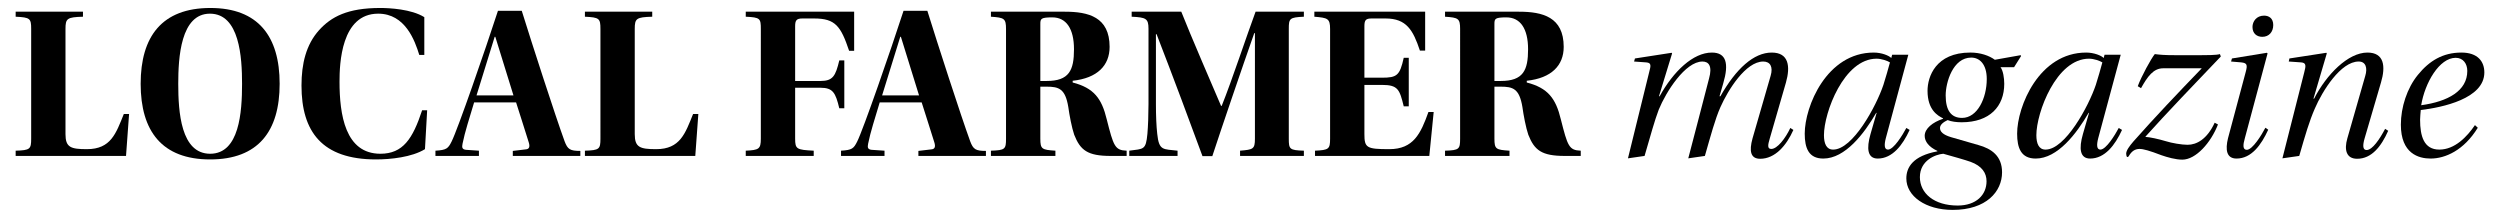
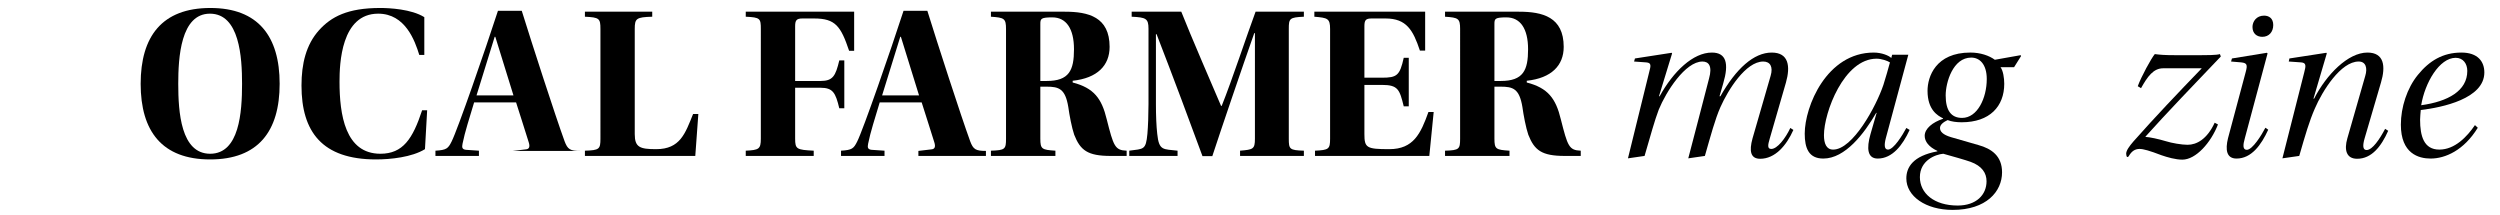
<svg xmlns="http://www.w3.org/2000/svg" id="Layer_1" viewBox="0 0 1584 136">
  <defs>
    <style>.cls-1{fill:#000;stroke-width:0px;}</style>
  </defs>
-   <path class="cls-1" d="M41.492,84.952c0,8.447,3.324,9.554,13.57,9.554,15.23,0,18.416-9.969,23.4-22.293h3.324l-1.939,26.586H9.921v-3.324c9.139-.277,9.831-.969,9.831-7.615V18.35c0-6.647-.692-7.339-9.831-7.755v-3.184h42.648v3.184c-10.107.277-11.077,1.107-11.077,7.755v66.602Z" />
  <path class="cls-1" d="M177.185,53.105c0,30.047-13.569,47.91-44.032,47.91s-44.032-17.863-44.032-47.91S102.69,5.057,133.292,5.057c30.324,0,43.893,18.001,43.893,48.048ZM112.937,53.105c0,17.862,1.662,44.31,20.216,44.31,18.555,0,20.217-26.448,20.217-44.31,0-16.616-1.524-44.447-20.355-44.447-18.555,0-20.078,27.831-20.078,44.447Z" />
  <path class="cls-1" d="M270.645,69.859l-1.385,24.647c-8.309,5.123-21.879,6.509-31.017,6.509-34.202,0-47.218-17.586-47.218-46.803,0-13.846,2.908-25.893,11.078-35.033,7.753-8.585,18.139-14.123,38.77-14.123,5.816,0,19.801.692,27.97,5.816v23.954h-3.184c-2.769-9-8.862-26.169-26.031-26.169-23.539,0-24.509,31.847-24.509,43.063,0,20.908,3.599,45.694,25.893,45.694,14.262,0,20.493-9.416,26.446-27.555h3.186Z" />
-   <path class="cls-1" d="M324.914,98.799v-3.184l8.17-.969c2.354-.139,2.769-1.8,1.939-4.431-1.939-6.37-5.953-18.693-8.032-25.34h-26.586c-3.045,10.248-5.816,18.555-7.338,26.171-.415,2.216-.415,3.601,2.215,3.878l8.17.553v3.324h-27.554v-3.324c7.061-.415,8.03-1.385,10.246-5.816,3.739-7.338,21.323-58.018,29.355-82.804h15.093c6.37,20.493,21.047,65.911,27.14,82.666,1.938,5.123,3.461,6.093,9.969,6.093v3.184h-42.787ZM313.837,23.335h-.415c-1.524,4.984-9.416,30.462-11.493,37.108h23.401c-2.077-6.923-8.862-28.385-11.493-37.108Z" />
+   <path class="cls-1" d="M324.914,98.799v-3.184l8.17-.969c2.354-.139,2.769-1.8,1.939-4.431-1.939-6.37-5.953-18.693-8.032-25.34h-26.586c-3.045,10.248-5.816,18.555-7.338,26.171-.415,2.216-.415,3.601,2.215,3.878l8.17.553v3.324h-27.554v-3.324c7.061-.415,8.03-1.385,10.246-5.816,3.739-7.338,21.323-58.018,29.355-82.804h15.093c6.37,20.493,21.047,65.911,27.14,82.666,1.938,5.123,3.461,6.093,9.969,6.093h-42.787ZM313.837,23.335h-.415c-1.524,4.984-9.416,30.462-11.493,37.108h23.401c-2.077-6.923-8.862-28.385-11.493-37.108Z" />
  <path class="cls-1" d="M402.174,84.952c0,8.447,3.324,9.554,13.57,9.554,15.23,0,18.416-9.969,23.4-22.293h3.324l-1.938,26.586h-69.927v-3.324c9.139-.277,9.831-.969,9.831-7.615V18.35c0-6.647-.692-7.339-9.831-7.755v-3.184h42.648v3.184c-10.107.277-11.077,1.107-11.077,7.755v66.602Z" />
  <path class="cls-1" d="M541.189,7.411v24.786h-3.186c-5.261-15.647-8.723-20.494-22.155-20.494h-7.477c-3.599,0-4.569,1.109-4.569,4.847v34.755h16.062c7.892,0,9.554-3.186,11.908-13.017h3.184v30.324h-3.184c-2.354-9.83-4.016-13.016-11.908-13.016h-16.062v32.263c0,6.646.969,7.062,11.769,7.615v3.324h-43.063v-3.324c8.309-.415,9.554-.969,9.554-7.615V18.35c0-6.647-.415-7.339-9.554-7.755v-3.184h68.68Z" />
  <path class="cls-1" d="M581.892,98.799v-3.184l8.17-.969c2.354-.139,2.769-1.8,1.939-4.431-1.939-6.37-5.953-18.693-8.032-25.34h-26.586c-3.045,10.248-5.816,18.555-7.338,26.171-.415,2.216-.415,3.601,2.215,3.878l8.17.553v3.324h-27.554v-3.324c7.061-.415,8.03-1.385,10.246-5.816,3.739-7.338,21.323-58.018,29.355-82.804h15.093c6.37,20.493,21.047,65.911,27.14,82.666,1.938,5.123,3.461,6.093,9.969,6.093v3.184h-42.787ZM570.815,23.335h-.415c-1.524,4.984-9.416,30.462-11.493,37.108h23.401c-2.078-6.923-8.862-28.385-11.493-37.108Z" />
  <path class="cls-1" d="M659.152,87.86c0,6.646.969,7.062,9.554,7.615v3.324h-40.848v-3.324c9.001-.277,9.554-.969,9.554-7.615V18.35c0-6.647-1.107-7.2-9.554-7.755v-3.184h46.802c14.955,0,28.387,3.324,28.387,22.293,0,11.77-7.755,19.801-23.401,21.462v1.107c13.432,3.463,18.416,10.109,21.6,23.401,4.293,16.894,5.123,19.524,12.601,19.801v3.324h-10.107c-14.677,0-19.248-3.601-23.124-13.431-1.524-4.431-3.046-12.463-3.739-17.586-1.939-11.631-5.955-12.878-13.847-12.878h-3.877v32.956ZM659.152,51.305h4.016c14.262,0,17.309-6.785,17.309-20.078,0-13.155-4.985-20.217-13.709-20.217-7.2,0-7.615.832-7.615,4.155v36.14Z" />
  <path class="cls-1" d="M715.501,98.799v-3.324c9.139-1.245,10.524-.277,11.493-10.662.415-4.708.692-12.185.692-18.831V18.212c0-6.509-1.662-7.201-10.662-7.617v-3.184h31.432c5.538,14.123,21.049,49.987,25.203,59.679h.414c6.509-16.201,16.201-45.556,21.464-59.679h30.602v3.184c-9.14.415-9.557,1.107-9.557,7.755v69.511c0,6.646.416,7.338,9.557,7.615v3.324h-40.434v-3.324c8.308-.692,9.416-.969,9.416-7.615V20.981h-.416c-7.615,21.6-20.909,60.649-26.583,77.956h-6.232c-6.647-18.139-19.11-51.648-29.079-77.264h-.415v44.31c0,7.2.277,13.985.83,18.831,1.109,10.939,3.878,9.554,12.878,10.662v3.324h-30.602Z" />
  <path class="cls-1" d="M842.745,18.35c0-6.647-1.523-7.062-9.971-7.755v-3.184h70.203v24.647h-3.321c-4.294-12.878-8.448-20.355-21.742-20.355h-8.859c-3.602,0-4.57.969-4.57,4.847v32.678h11.077c9.554,0,11.355-1.385,13.846-12.601h3.186v30.74h-3.186c-2.629-10.662-3.597-13.57-13.846-13.57h-11.077v31.155c0,8.724,1.385,9.554,15.785,9.554,15.368,0,19.939-9.969,24.785-23.539h3.326l-2.769,27.832h-72.421v-3.324c8.724-.415,9.554-.969,9.554-7.615V18.35Z" />
  <path class="cls-1" d="M946.868,87.86c0,6.646.968,7.062,9.552,7.615v3.324h-40.845v-3.324c9-.277,9.552-.969,9.552-7.615V18.35c0-6.647-1.106-7.2-9.552-7.755v-3.184h46.8c14.955,0,28.387,3.324,28.387,22.293,0,11.77-7.753,19.801-23.4,21.462v1.107c13.429,3.463,18.416,10.109,21.599,23.401,4.292,16.894,5.125,19.524,12.599,19.801v3.324h-10.106c-14.676,0-19.246-3.601-23.124-13.431-1.525-4.431-3.045-12.463-3.737-17.586-1.942-11.631-5.955-12.878-13.849-12.878h-3.875v32.956ZM946.868,51.305h4.013c14.262,0,17.31-6.785,17.31-20.078,0-13.155-4.984-20.217-13.708-20.217-7.201,0-7.615.832-7.615,4.155v36.14Z" />
  <path class="cls-1" d="M1035.893,37.043l23.262-3.601.276.415-8.308,27.14h.416c8.724-15.785,21.185-27.693,33.095-27.693,9.138,0,10.936,6.923,7.199,19.524l-2.353,8.17h.552c9.971-17.586,21.185-27.693,32.541-27.693,10.801,0,11.907,8.723,9.003,18.969l-10.249,35.448c-1.244,4.155-1.66,6.647.968,6.647,3.74,0,8.865-6.508,12.05-13.293l1.936,1.247c-4.43,9.969-11.631,18.277-21.045,18.277-6.095,0-7.064-4.846-4.849-12.878l11.493-39.739c1.663-5.678-.279-9-4.708-9-11.077,0-22.294,18-27.14,28.938-3.461,7.894-5.955,17.448-9.83,30.879l-10.522,1.523c4.292-16.615,9-34.201,13.154-50.54,2.215-7.892-.141-10.8-4.154-10.8-10.941,0-23.124,19.246-27.694,30.462-2.631,6.923-5.125,16.062-9,29.355l-10.522,1.523,13.429-54.556c1.109-4.154,1.525-5.953-1.801-6.231l-7.753-.553.554-1.939Z" />
  <path class="cls-1" d="M1209.107,34.689l-14.262,52.894c-1.109,4.293-.971,7.2,1.385,7.2,3.599,0,9.276-9.277,11.631-13.708l2.077,1.247c-4.432,9.692-10.939,18.139-20.217,18.139-6.506,0-7.199-6.37-4.568-15.509l3.875-13.431h-.276c-7.615,13.155-19.663,28.94-33.509,28.94-9.278,0-11.769-6.647-11.769-15.785,0-17.171,13.846-51.372,43.755-51.372,4.984,0,9.692,1.939,11.077,3.461l.554-2.077h10.246ZM1189.028,37.181c-20.769,0-33.371,34.202-33.371,48.463,0,5.263,1.525,9.139,5.817,9.139,12.461,0,27.278-27.416,31.848-40.986,1.106-3.461,3.461-11.493,4.154-14.262-1.525-.969-5.263-2.354-8.448-2.354Z" />
  <path class="cls-1" d="M1267.535,42.581c1.663,2.216,2.355,6.923,2.355,10.524,0,14.262-9.14,24.37-27.002,24.37-3.186,0-6.506-.415-8.862-1.385-2.353,1.109-4.846,2.769-4.846,4.985,0,2.354,1.939,4.293,6.923,5.816,5.817,1.662,11.217,3.184,17.31,4.985,8.583,2.354,15.093,7.061,15.093,17.307,0,12.185-9.971,23.817-31.294,23.817-17.169,0-29.355-8.723-29.355-19.939,0-7.062,4.154-14.262,19.663-17.171v-.276c-5.4-2.493-8.032-5.955-8.032-9.554,0-4.57,4.984-8.586,11.631-10.801v-.277c-3.324-1.662-9.833-5.261-9.833-17.447,0-8.862,5.125-24.232,27.14-24.232,6.371,0,11.91,1.939,15.509,4.569l16.339-2.907.276.553-4.43,7.062h-8.586ZM1258.674,114.861c0-5.261-2.907-9.692-10.109-12.323-3.045-1.107-12.323-3.739-17.307-5.123-4.846.415-14.817,4.154-14.817,14.815,0,10.246,9.003,18.001,23.954,18.001,11.772,0,18.278-6.785,18.278-15.37ZM1232.78,60.443c0,9.554,3.461,14.262,10.387,14.262,9.692,0,15.644-12.461,15.644-24.647,0-9.416-4.568-13.57-9.83-13.57-11.631,0-16.201,15.785-16.201,23.954Z" />
-   <path class="cls-1" d="M1343.688,34.689l-14.262,52.894c-1.109,4.293-.971,7.2,1.385,7.2,3.599,0,9.276-9.277,11.631-13.708l2.077,1.247c-4.432,9.692-10.939,18.139-20.217,18.139-6.506,0-7.199-6.37-4.568-15.509l3.875-13.431h-.276c-7.615,13.155-19.663,28.94-33.509,28.94-9.278,0-11.772-6.647-11.772-15.785,0-17.171,13.849-51.372,43.758-51.372,4.984,0,9.692,1.939,11.077,3.461l.554-2.077h10.246ZM1323.609,37.181c-20.769,0-33.371,34.202-33.371,48.463,0,5.263,1.525,9.139,5.817,9.139,12.461,0,27.278-27.416,31.848-40.986,1.106-3.461,3.461-11.493,4.154-14.262-1.525-.969-5.263-2.354-8.448-2.354Z" />
  <path class="cls-1" d="M1378.297,34.966h15.785c3.602,0,10.387,0,12.464-.692l.554,1.523c-14.541,15.232-35.31,36.832-47.774,50.817l.141.139c2.631.138,7.891,1.245,13.016,2.769,3.461,1.107,9.83,2.215,13.57,2.215,5.676,0,12.323-3.461,17.169-13.985l2.077,1.107c-4.432,11.493-13.987,22.294-22.57,22.294-4.292,0-9.554-1.524-13.154-2.769-7.618-2.908-11.493-4.016-13.987-4.016-2.907,0-4.984,1.523-6.647,4.293-.138.276-.414.83-1.106.83-.416,0-.692-1.385-.692-2.077,0-2.077,2.077-4.846,4.568-7.755,13.987-15.785,27.832-30.324,43.204-46.249v-.138h-24.371c-6.093,0-9.83,5.123-13.987,12.601l-2.077-1.247c2.218-6.091,8.586-17.724,10.801-20.354,3.186.415,5.955.692,13.016.692Z" />
  <path class="cls-1" d="M1437.145,82.183c-4.432,9.693-10.663,18.278-20.079,18.278-6.369,0-7.199-5.538-5.4-12.878l11.217-41.955c1.244-4.569.83-5.678-2.769-6.093l-6.509-.553.554-1.939,22.153-3.601.416.415-14.4,53.726c-1.247,4.293-1.385,7.339,1.247,7.339,3.599,0,9.414-9.416,11.769-13.985l1.801,1.245ZM1440.328,15.858c0,4.431-2.769,7.477-6.923,7.477-3.461,0-6.231-2.077-6.231-6.232,0-3.461,2.493-7.2,7.339-7.2,3.045,0,5.814,1.662,5.814,5.955Z" />
  <path class="cls-1" d="M1446.139,100.322l13.846-54.556c1.109-4.154,1.247-5.953-1.939-6.231l-7.891-.553.414-1.939,23.403-3.601.276.415-8.445,28.664h.414c7.756-15.232,21.464-29.217,33.787-29.217,10.663,0,11.631,8.723,8.586,18.969l-10.387,35.448c-1.247,4.293-1.247,7.339,1.247,7.339,3.74,0,8.308-6.923,11.769-13.431l1.939,1.245c-4.43,9.971-10.522,17.724-19.663,17.724-6.923,0-8.308-5.676-6.231-12.878l11.355-39.601c1.523-4.984.416-9.138-4.154-9.138-11.355,0-22.986,18.554-27.832,29.908-3.461,7.892-5.955,16.479-9.83,29.909l-10.663,1.523Z" />
  <path class="cls-1" d="M1569.925,80.937c-8.862,14.4-20.631,19.524-29.909,19.524-7.615,0-18.83-3.184-18.83-21.462,0-10.939,3.875-23.124,10.798-31.571,7.201-8.862,15.788-14.123,27.557-14.123,10.522,0,14.538,5.816,14.538,12.601,0,16.616-26.586,22.155-40.294,23.817-.138.83-.416,5.538-.416,6.093,0,10.384,2.355,18.969,12.185,18.969,9.833,0,17.586-8.17,22.57-15.508l1.801,1.662ZM1563.278,44.935c0-4.569-2.631-8.308-7.337-8.308-10.387,0-19.525,15.785-21.88,30.047,17.032-2.354,29.217-9.139,29.217-21.74Z" />
</svg>